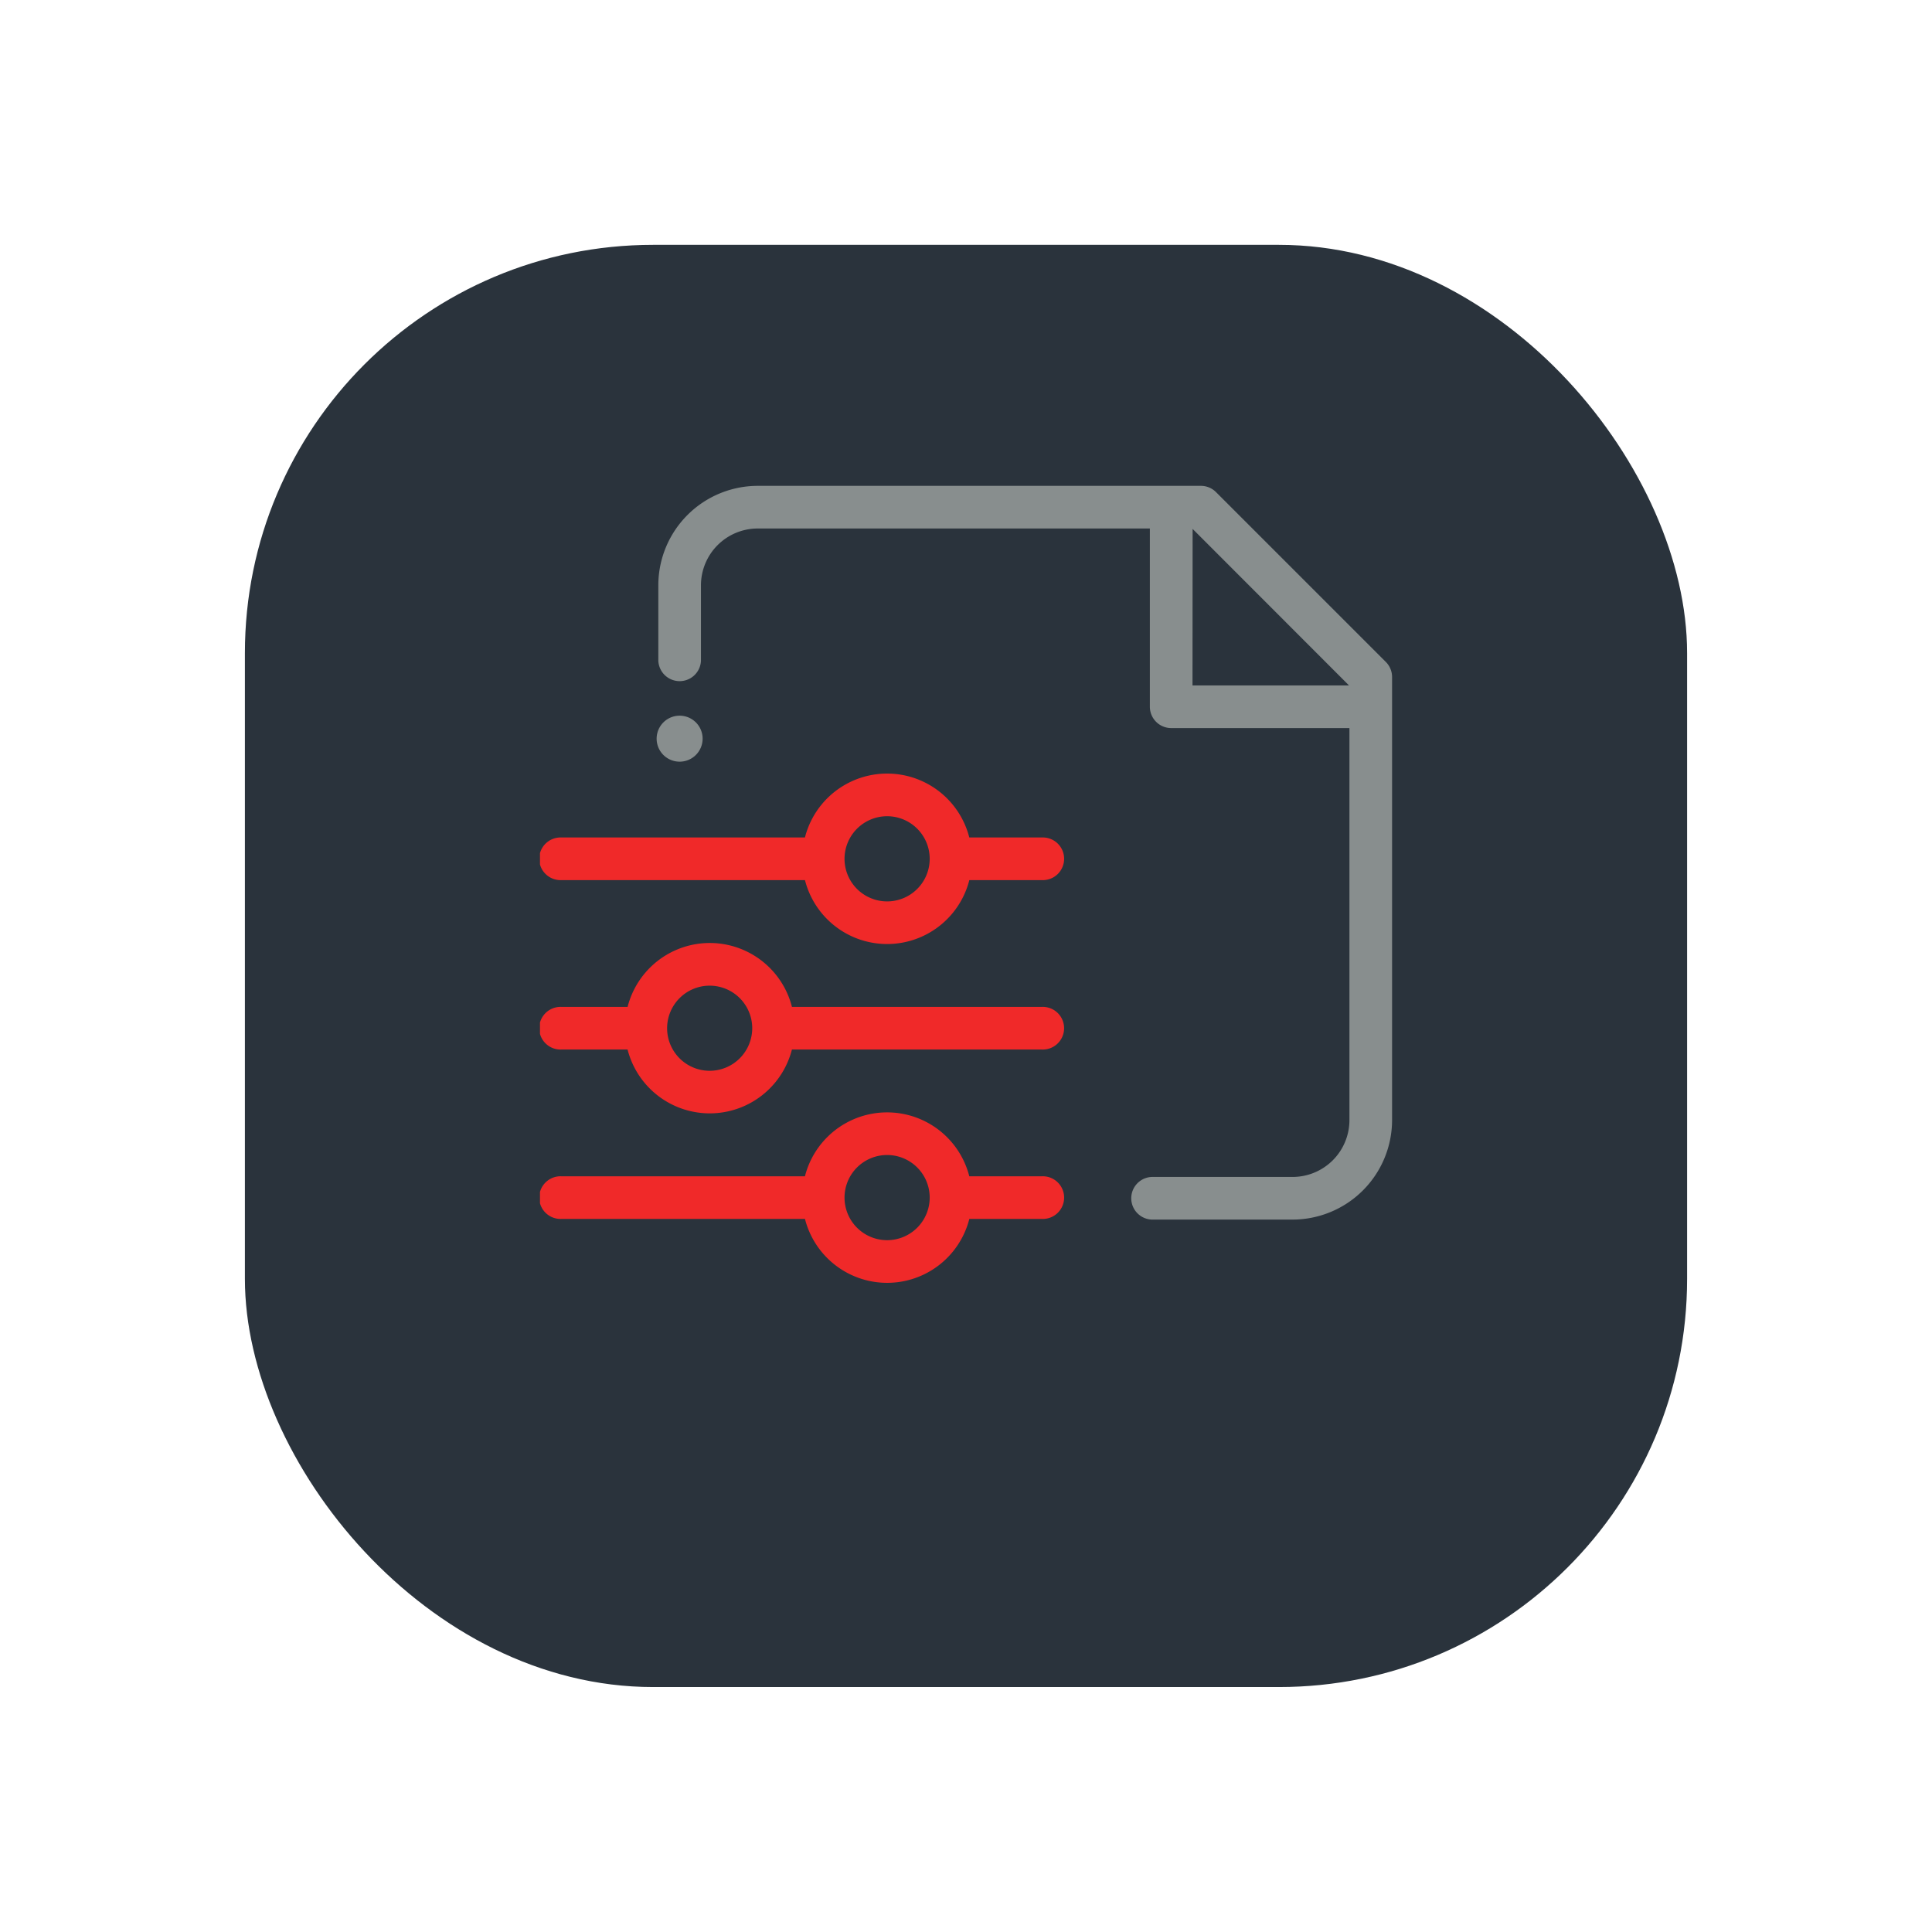
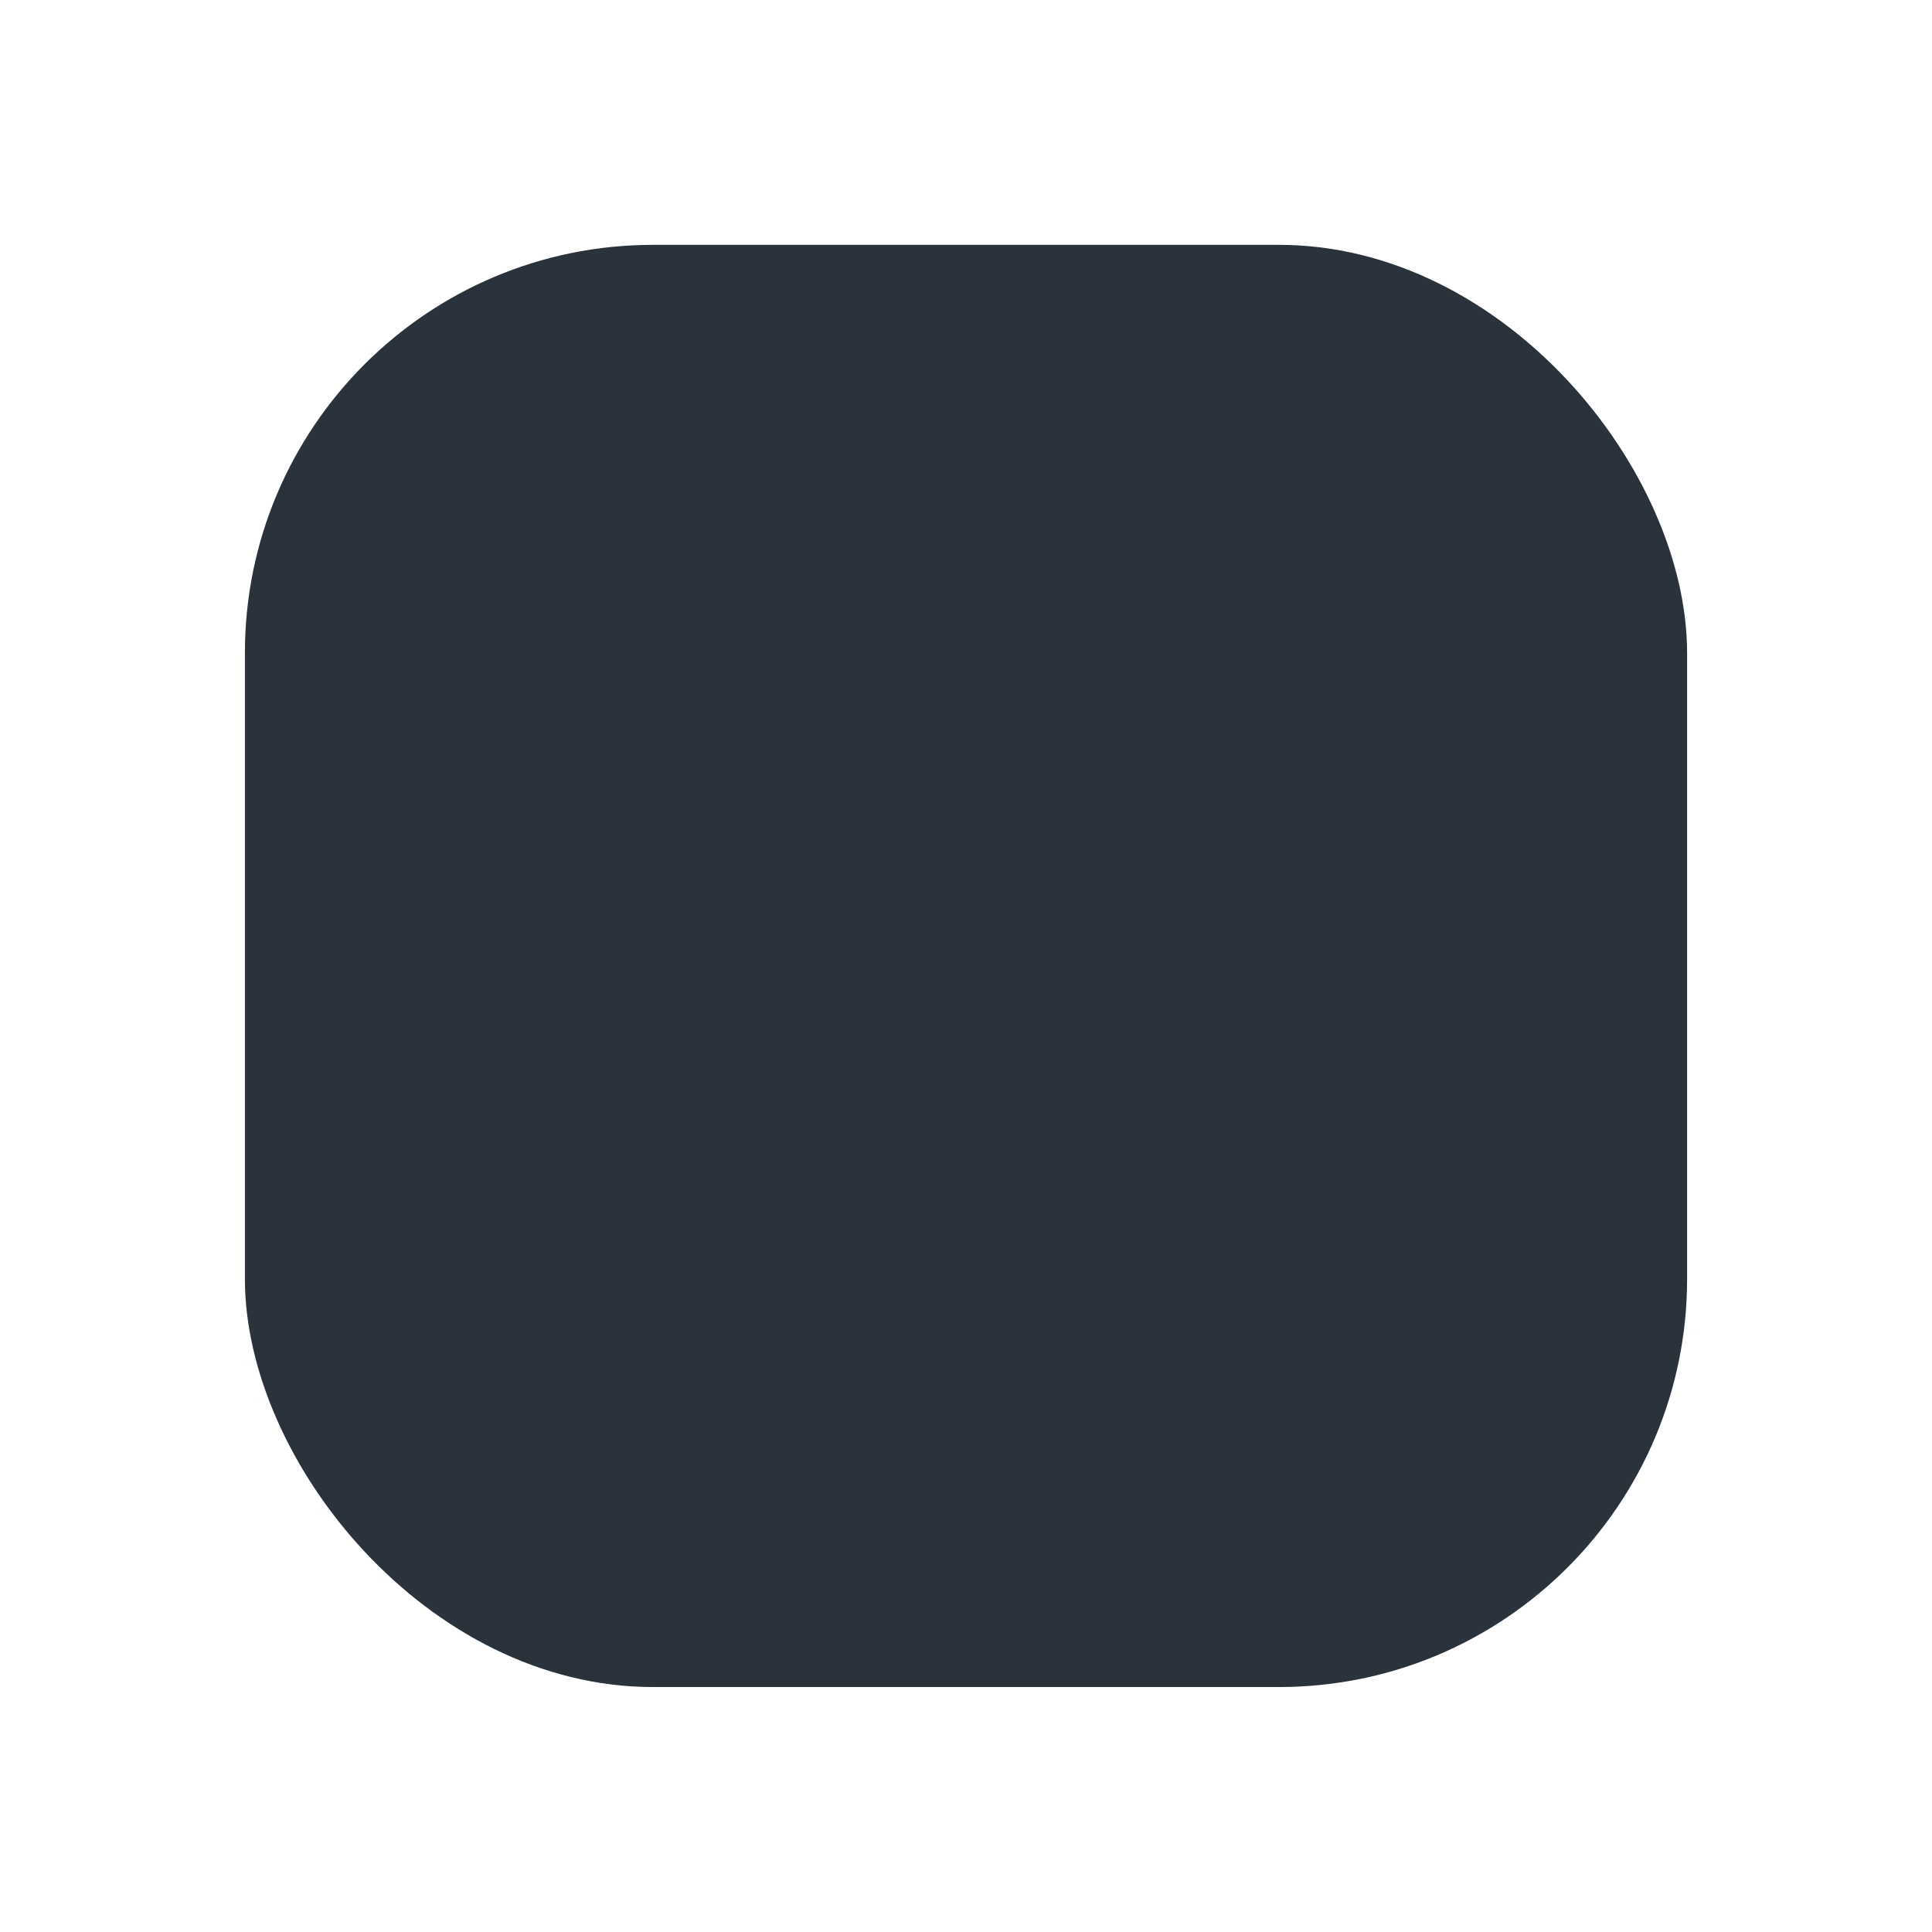
<svg xmlns="http://www.w3.org/2000/svg" width="71" height="71" viewBox="0 0 71 71">
  <defs>
    <filter id="Retângulo_80" x="0" y="0" width="71" height="71" filterUnits="userSpaceOnUse">
      <feOffset dy="3" input="SourceAlpha" />
      <feGaussianBlur stdDeviation="3" result="blur" />
      <feFlood flood-opacity="0.161" />
      <feComposite operator="in" in2="blur" />
      <feComposite in="SourceGraphic" />
    </filter>
    <clipPath id="clip-path">
      <rect id="Retângulo_82" data-name="Retângulo 82" width="31.314" height="29.289" fill="none" />
    </clipPath>
  </defs>
  <g id="Grupo_871" data-name="Grupo 871" transform="translate(-765.5 -2372.432)">
    <g transform="matrix(1, 0, 0, 1, 765.5, 2372.43)" filter="url(#Retângulo_80)">
      <rect id="Retângulo_80-2" data-name="Retângulo 80" width="53" height="53" rx="15" transform="translate(9 6)" fill="#2a333c" />
    </g>
    <g id="Grupo_360" data-name="Grupo 360" transform="translate(785.344 2390.287)">
      <g id="Grupo_359" data-name="Grupo 359" transform="translate(0 0)" clip-path="url(#clip-path)">
-         <path id="Caminho_265" data-name="Caminho 265" d="M5.851,9.862a.845.845,0,1,0,.845.845.845.845,0,0,0-.845-.845" transform="translate(-0.719 -1.416)" fill="#888e8e" />
-         <path id="Caminho_266" data-name="Caminho 266" d="M31.813,6.47,25.573.23A.784.784,0,0,0,25.019,0H8.731A3.657,3.657,0,0,0,5.078,3.654V6.421a.784.784,0,0,0,1.567,0V3.654A2.088,2.088,0,0,1,8.731,1.567H23.142v6.55a.784.784,0,0,0,.784.784h6.55v14.41a2.09,2.09,0,0,1-2.09,2.086H23.214a.784.784,0,0,0,0,1.567h5.172a3.66,3.66,0,0,0,3.657-3.654V7.024a.787.787,0,0,0-.23-.554m-7.1-4.888L30.46,7.334H24.709Z" transform="translate(-0.729 0)" fill="#888e8e" />
-         <path id="Caminho_267" data-name="Caminho 267" d="M18.449,29.233H15.777a3.116,3.116,0,0,0-6.04,0H.784a.784.784,0,1,0,0,1.567H9.738a3.116,3.116,0,0,0,6.04,0h2.672a.784.784,0,1,0,0-1.567m-5.692,2.348a1.565,1.565,0,1,1,1.564-1.565,1.566,1.566,0,0,1-1.564,1.565" transform="translate(0 -3.86)" fill="#f02929" />
-         <path id="Caminho_268" data-name="Caminho 268" d="M.784,16.261H9.738a3.116,3.116,0,0,0,6.04,0h2.672a.784.784,0,1,0,0-1.567H15.777a3.116,3.116,0,0,0-6.04,0H.784a.784.784,0,1,0,0,1.567m11.973-2.348a1.565,1.565,0,1,1-1.565,1.565,1.566,1.566,0,0,1,1.565-1.565" transform="translate(0 -1.772)" fill="#f02929" />
-         <path id="Caminho_269" data-name="Caminho 269" d="M18.45,21.964H9.26a3.116,3.116,0,0,0-6.04,0H.784a.784.784,0,1,0,0,1.567H3.219a3.117,3.117,0,0,0,6.04,0h9.19a.784.784,0,1,0,0-1.567M6.24,24.312A1.564,1.564,0,1,1,7.8,22.748,1.566,1.566,0,0,1,6.24,24.312" transform="translate(0 -2.816)" fill="#f02929" />
-       </g>
+         </g>
    </g>
  </g>
</svg>